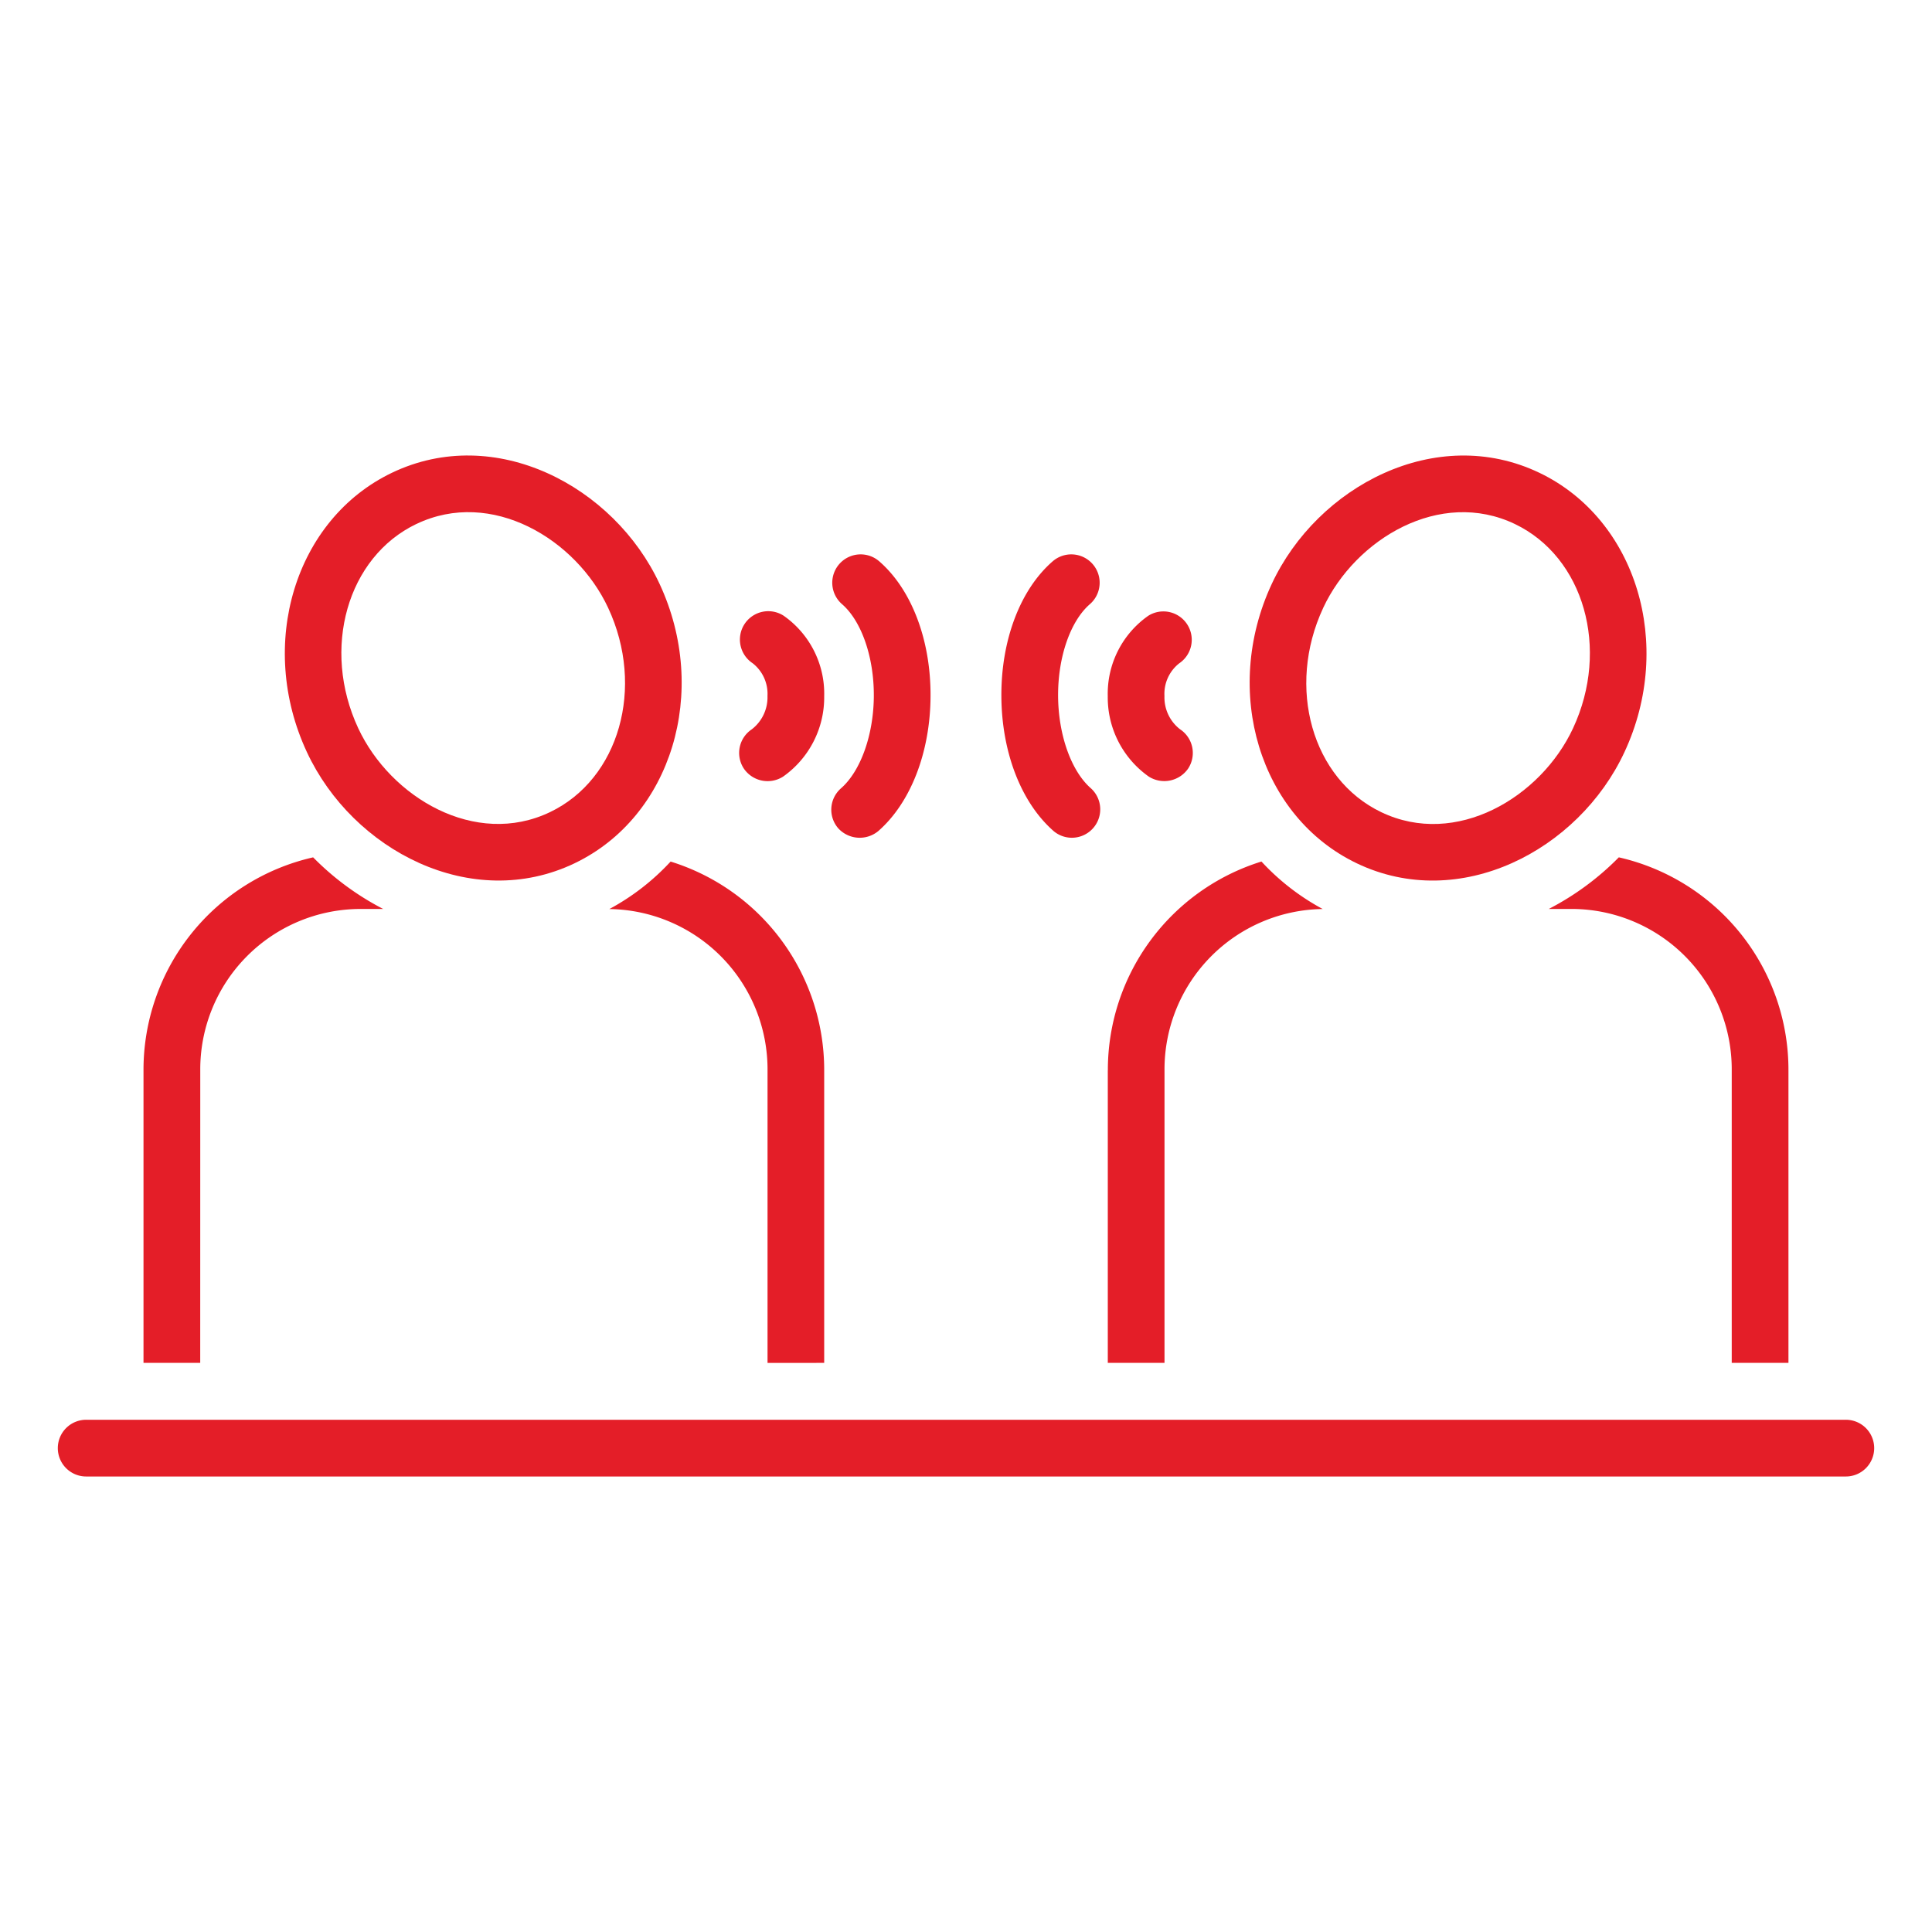
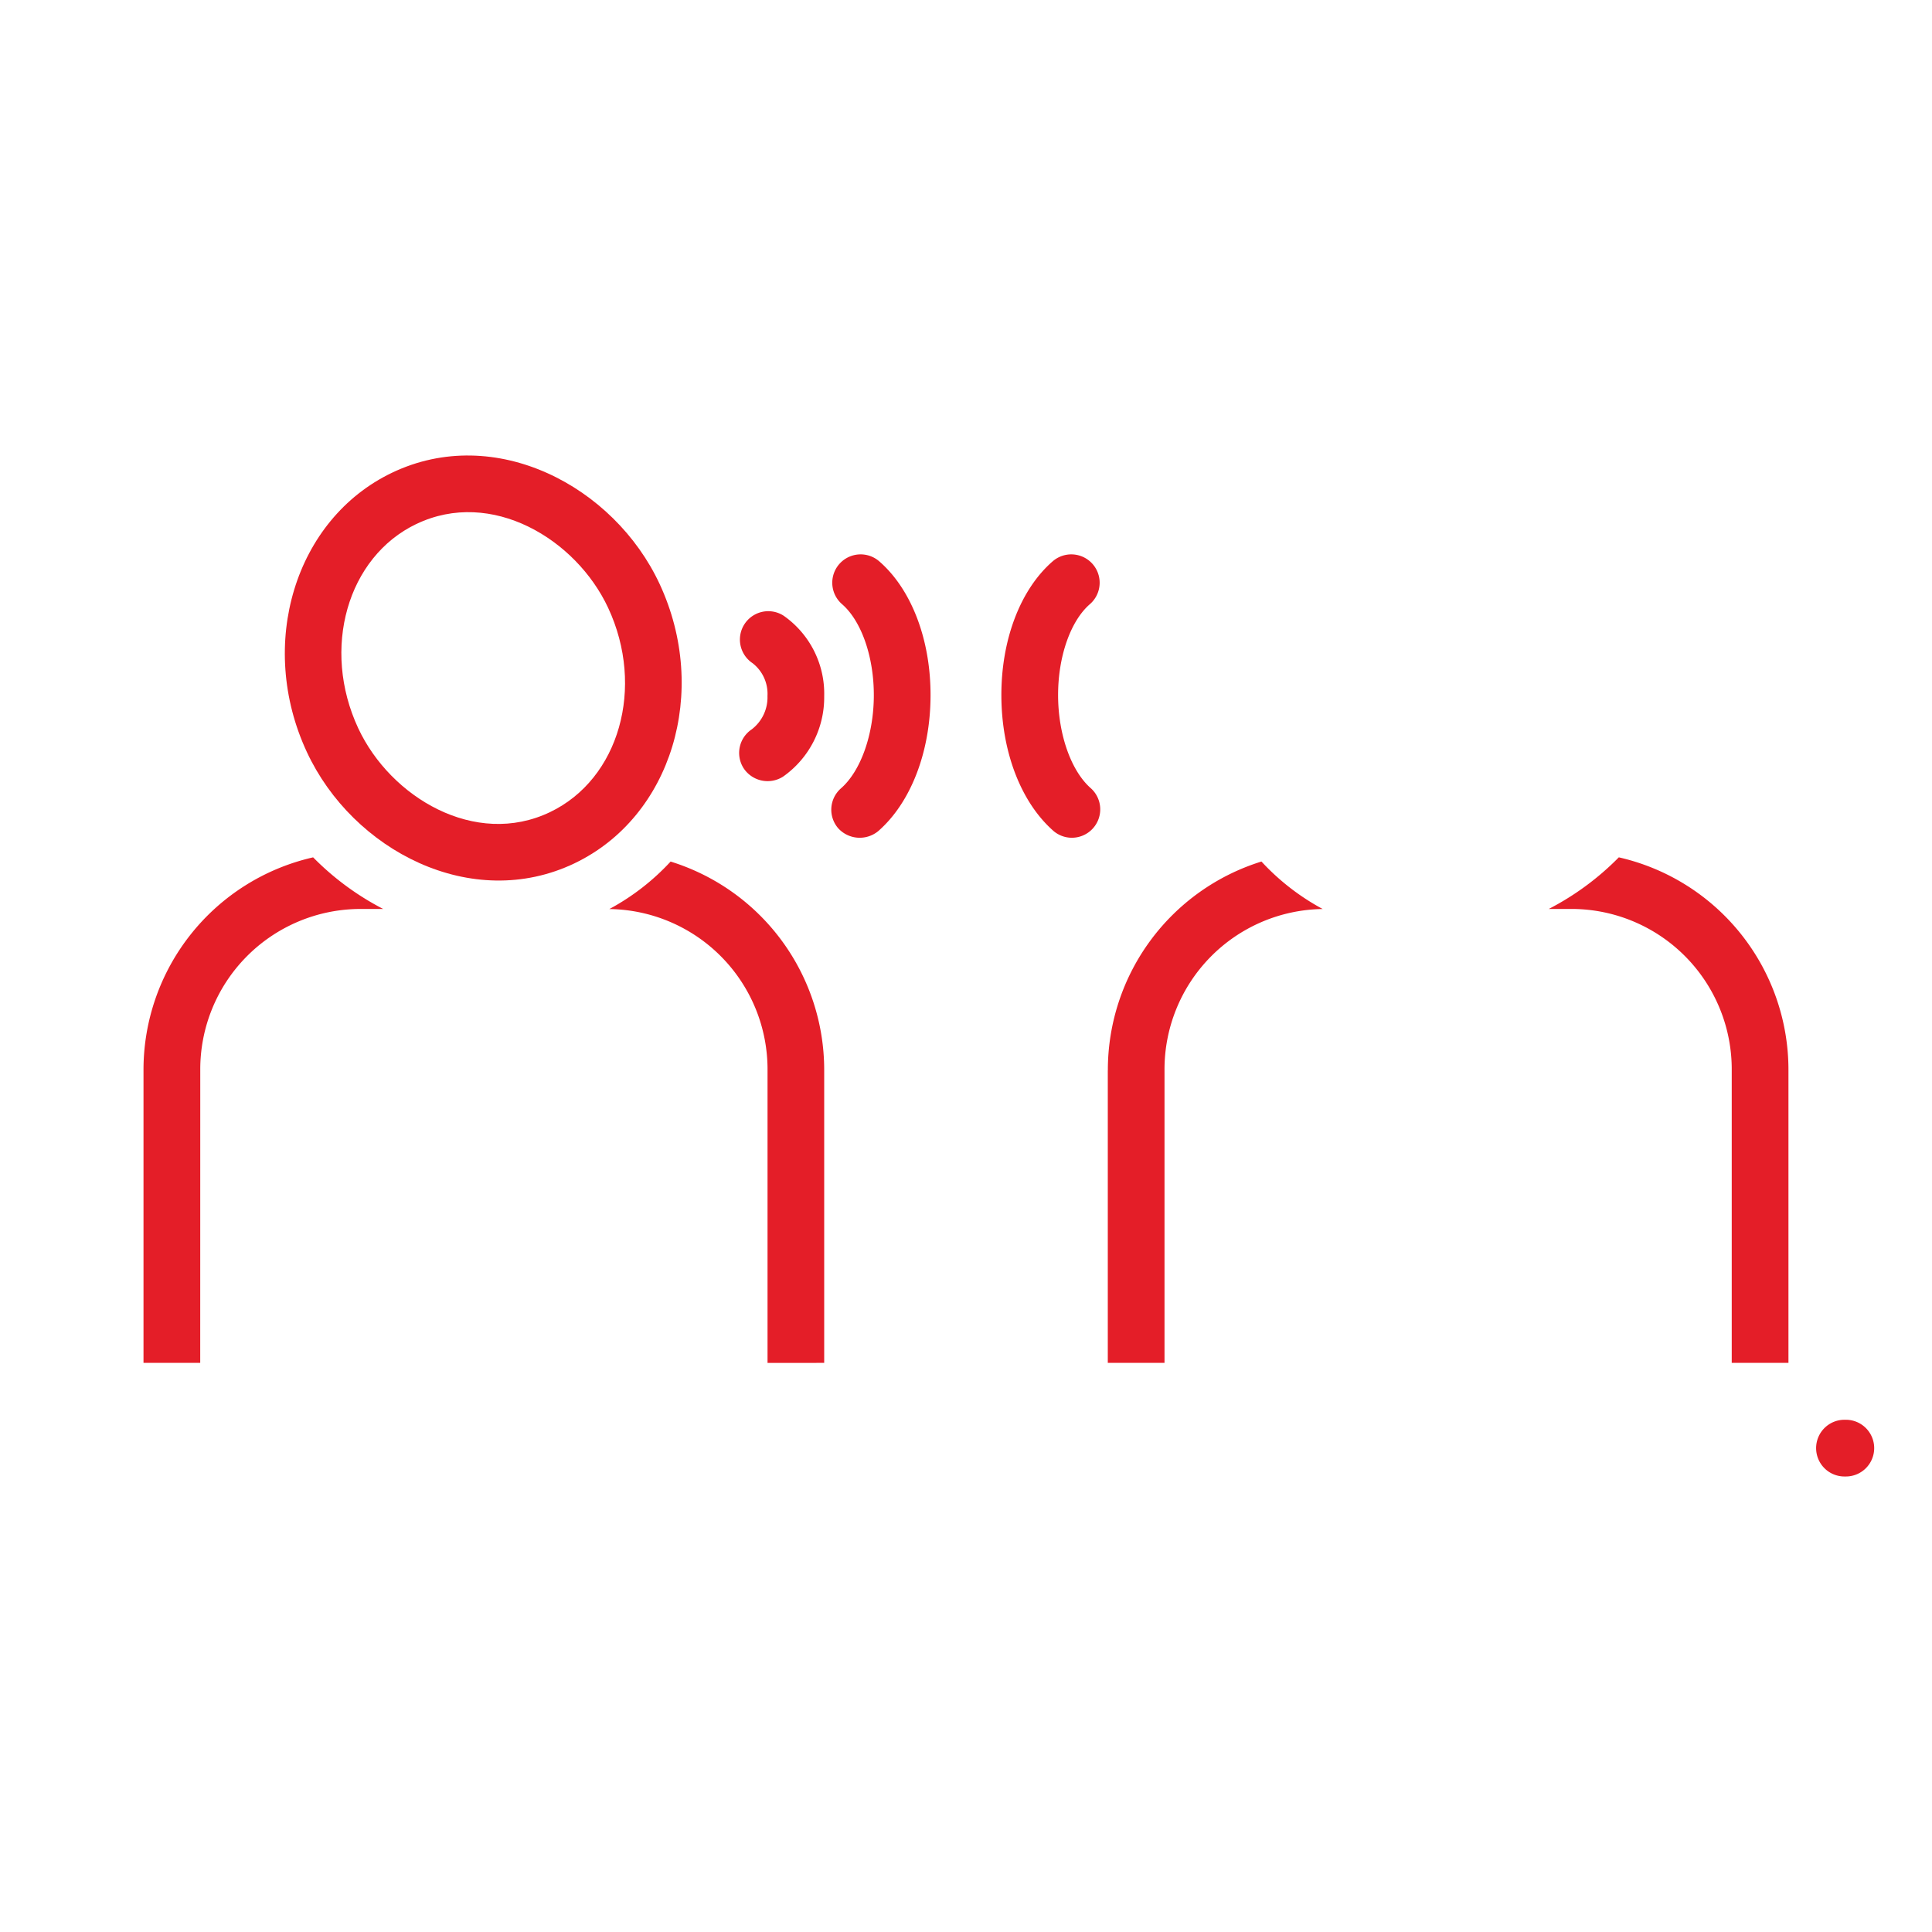
<svg xmlns="http://www.w3.org/2000/svg" width="123" height="123" viewBox="0 0 123 123">
  <g id="Group_72897" data-name="Group 72897" transform="translate(-554 -1368)">
-     <rect id="Rectangle_2806" data-name="Rectangle 2806" width="123" height="123" transform="translate(554 1368)" fill="none" />
    <g id="noun-tells-3859928" transform="translate(487.723 1274.506)">
      <path id="Path_191651" data-name="Path 191651" d="M308.89,170.462a1.855,1.855,0,0,0,2.547.169c2.066-1.809,3.309-5.022,3.325-8.594s-1.206-6.788-3.267-8.578a1.806,1.806,0,0,0-2.368,2.728c1.24,1.077,2.034,3.368,2.024,5.835s-.832,4.788-2.092,5.891a1.806,1.806,0,0,0-.169,2.549Z" transform="translate(-189.242 -24.229)" fill="#e41e28" />
      <path id="Path_191652" data-name="Path 191652" d="M280.818,178.031a1.807,1.807,0,0,0-.518,2.5,1.83,1.83,0,0,0,2.5.518,6.17,6.17,0,0,0,2.619-5.121,6.059,6.059,0,0,0-2.587-5.127,1.806,1.806,0,0,0-1.969,3.028,2.469,2.469,0,0,1,.945,2.079,2.568,2.568,0,0,1-.991,2.122Z" transform="translate(-166.67 -38.111)" fill="#e41e28" />
-       <path id="Path_191653" data-name="Path 191653" d="M444.336,148.456c6.552,3.14,14.127-.815,17.043-7.07,3.194-6.849.766-14.83-5.411-17.789-6.573-3.148-14.139.85-17.04,7.074-3.193,6.848-.767,14.826,5.409,17.785ZM442.2,132.2c2.049-4.394,7.44-7.626,12.208-5.342,4.4,2.109,6.059,7.943,3.7,13.005-2.051,4.4-7.448,7.622-12.212,5.338-4.4-2.107-6.055-7.94-3.695-13Z" transform="translate(-291.685 -0.002)" fill="#e41e28" />
      <path id="Path_191654" data-name="Path 191654" d="M365.431,171.057a1.808,1.808,0,0,0,1.19-3.145c-1.261-1.1-2.081-3.416-2.092-5.891s.783-4.757,2.024-5.835a1.806,1.806,0,0,0-2.368-2.728c-2.061,1.791-3.283,5-3.267,8.578s1.258,6.785,3.324,8.594a1.8,1.8,0,0,0,1.189.427Z" transform="translate(-230.889 -24.228)" fill="#e41e28" />
-       <path id="Path_191655" data-name="Path 191655" d="M396.346,181.049a1.846,1.846,0,0,0,2.5-.518,1.807,1.807,0,0,0-.518-2.5,2.566,2.566,0,0,1-.991-2.122,2.468,2.468,0,0,1,.944-2.079,1.806,1.806,0,0,0-1.968-3.028,6.058,6.058,0,0,0-2.586,5.126,6.165,6.165,0,0,0,2.62,5.122Z" transform="translate(-256.925 -38.109)" fill="#e41e28" />
      <path id="Path_191656" data-name="Path 191656" d="M529.82,249.76h1.533a10.21,10.21,0,0,1,10.112,10.282v18.616h3.611V260.042a13.874,13.874,0,0,0-10.8-13.568,17.539,17.539,0,0,1-4.46,3.286Z" transform="translate(-364.938 -98.398)" fill="#e41e28" />
      <path id="Path_191657" data-name="Path 191657" d="M393.75,261.064V279.68h3.611V261.064a10.21,10.21,0,0,1,10.072-10.279,14.927,14.927,0,0,1-3.9-3.023,13.9,13.9,0,0,0-9.779,13.3Z" transform="translate(-256.946 -99.419)" fill="#e41e28" />
      <path id="Path_191658" data-name="Path 191658" d="M253.627,279.684V261.068a13.892,13.892,0,0,0-9.778-13.3,14.939,14.939,0,0,1-3.9,3.023,10.209,10.209,0,0,1,10.071,10.28v18.616Z" transform="translate(-134.878 -99.423)" fill="#e41e28" />
      <path id="Path_191659" data-name="Path 191659" d="M99.861,260.044a10.21,10.21,0,0,1,10.112-10.282h1.535a17.543,17.543,0,0,1-4.461-3.286,13.874,13.874,0,0,0-10.8,13.568V278.66h3.611Z" transform="translate(-20.834 -98.399)" fill="#e41e28" />
-       <path id="Path_191660" data-name="Path 191660" d="M183.748,420H71.806a1.806,1.806,0,1,0,0,3.611H183.748a1.806,1.806,0,1,0,0-3.611Z" transform="translate(0 -236.117)" fill="#e41e28" />
+       <path id="Path_191660" data-name="Path 191660" d="M183.748,420a1.806,1.806,0,1,0,0,3.611H183.748a1.806,1.806,0,1,0,0-3.611Z" transform="translate(0 -236.117)" fill="#e41e28" />
      <path id="Path_191661" data-name="Path 191661" d="M158.285,148.453c6.176-2.959,8.6-10.937,5.409-17.786-2.9-6.223-10.468-10.222-17.04-7.074-6.178,2.96-8.605,10.94-5.411,17.789,2.916,6.256,10.491,10.21,17.043,7.071Zm-10.072-21.6c4.769-2.283,10.16.949,12.208,5.343,2.36,5.062.7,10.894-3.7,13-4.764,2.283-10.16-.941-12.212-5.338-2.361-5.063-.7-10.9,3.7-13.005Z" transform="translate(-55.425 0)" fill="#e41e28" />
    </g>
  </g>
</svg>